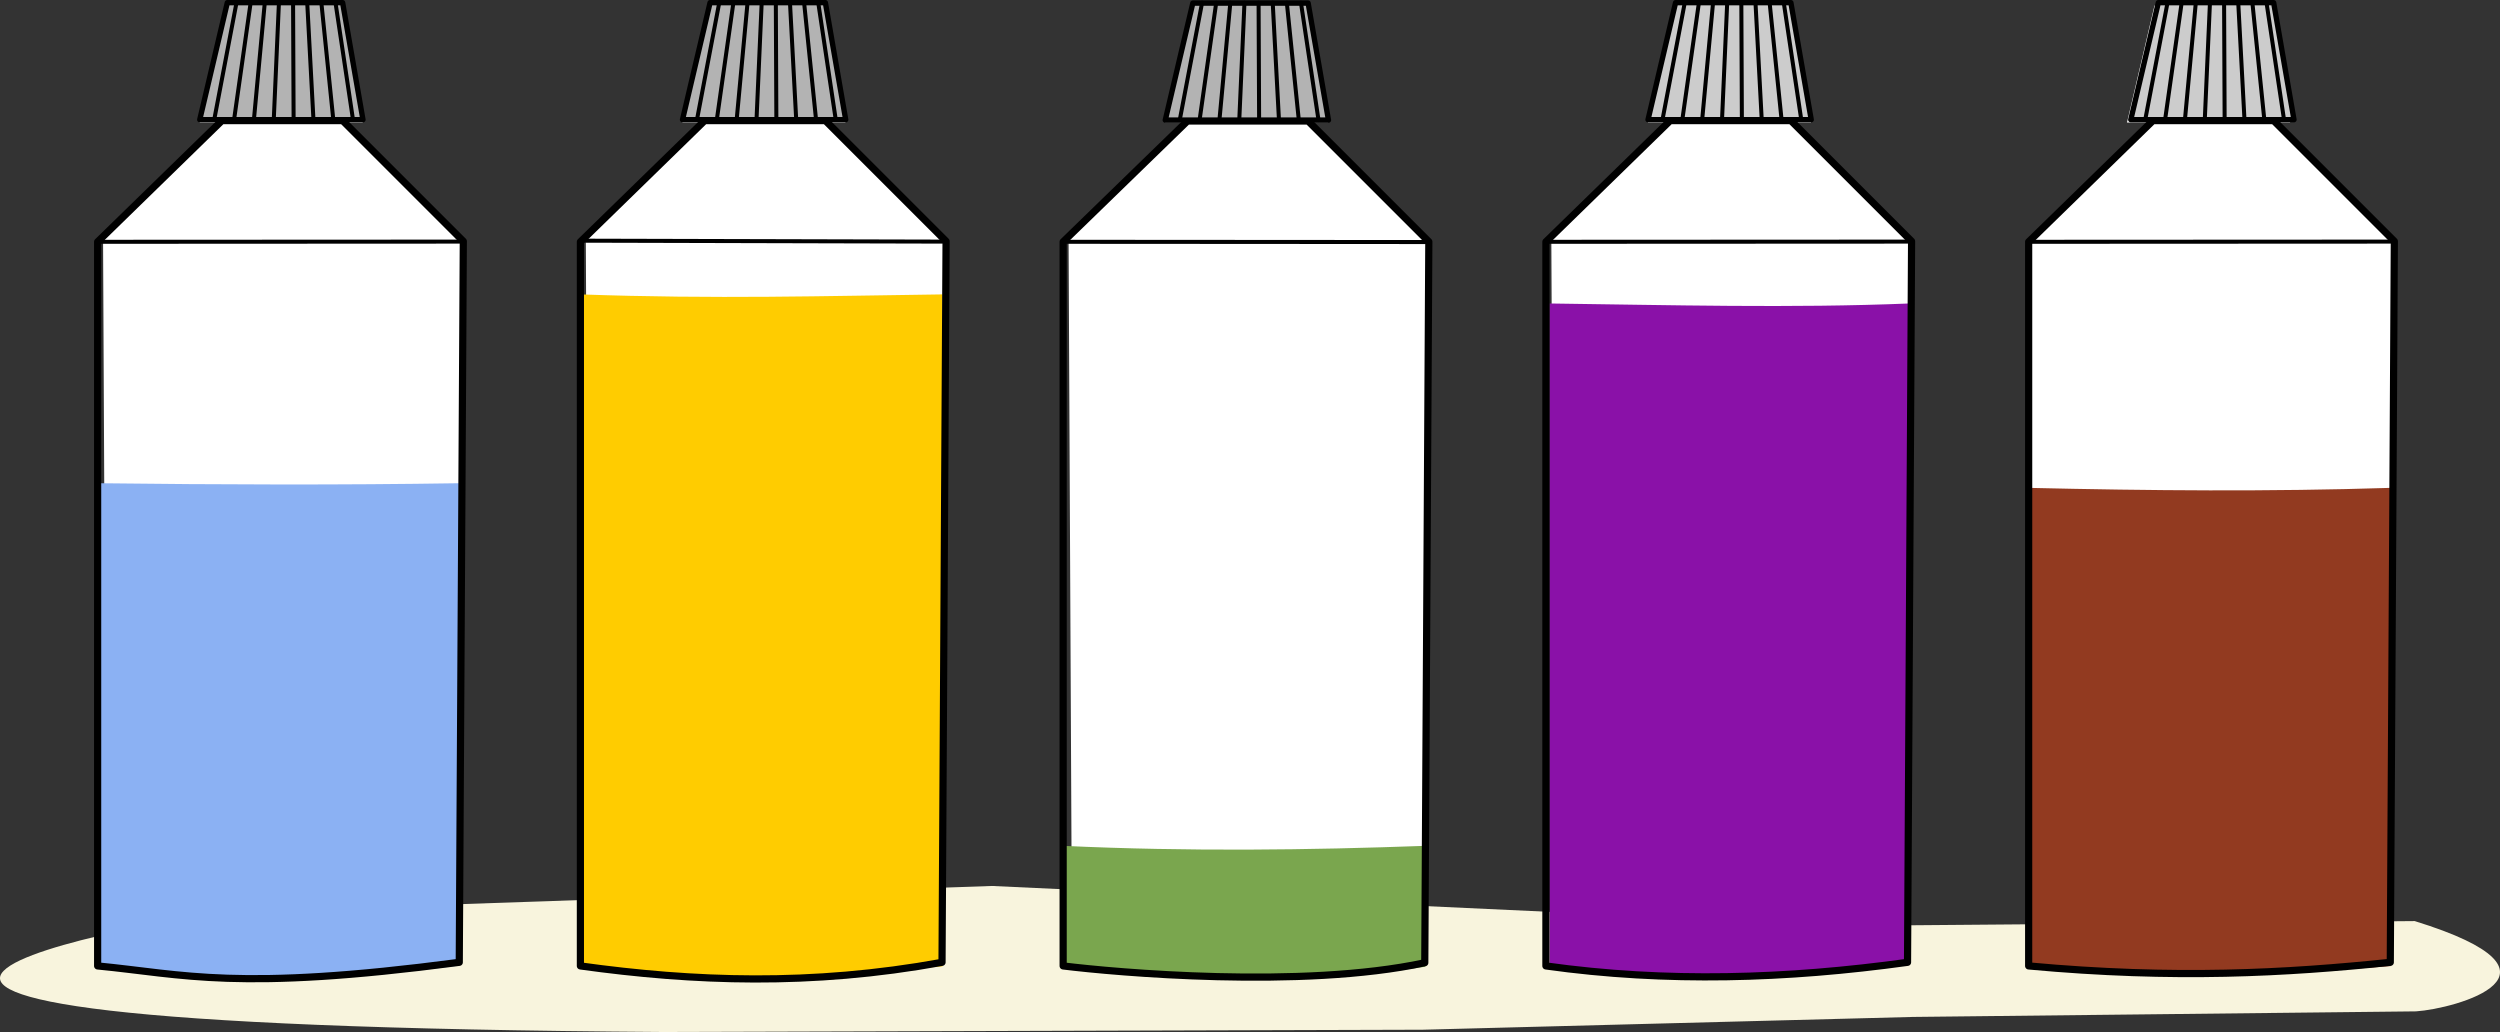
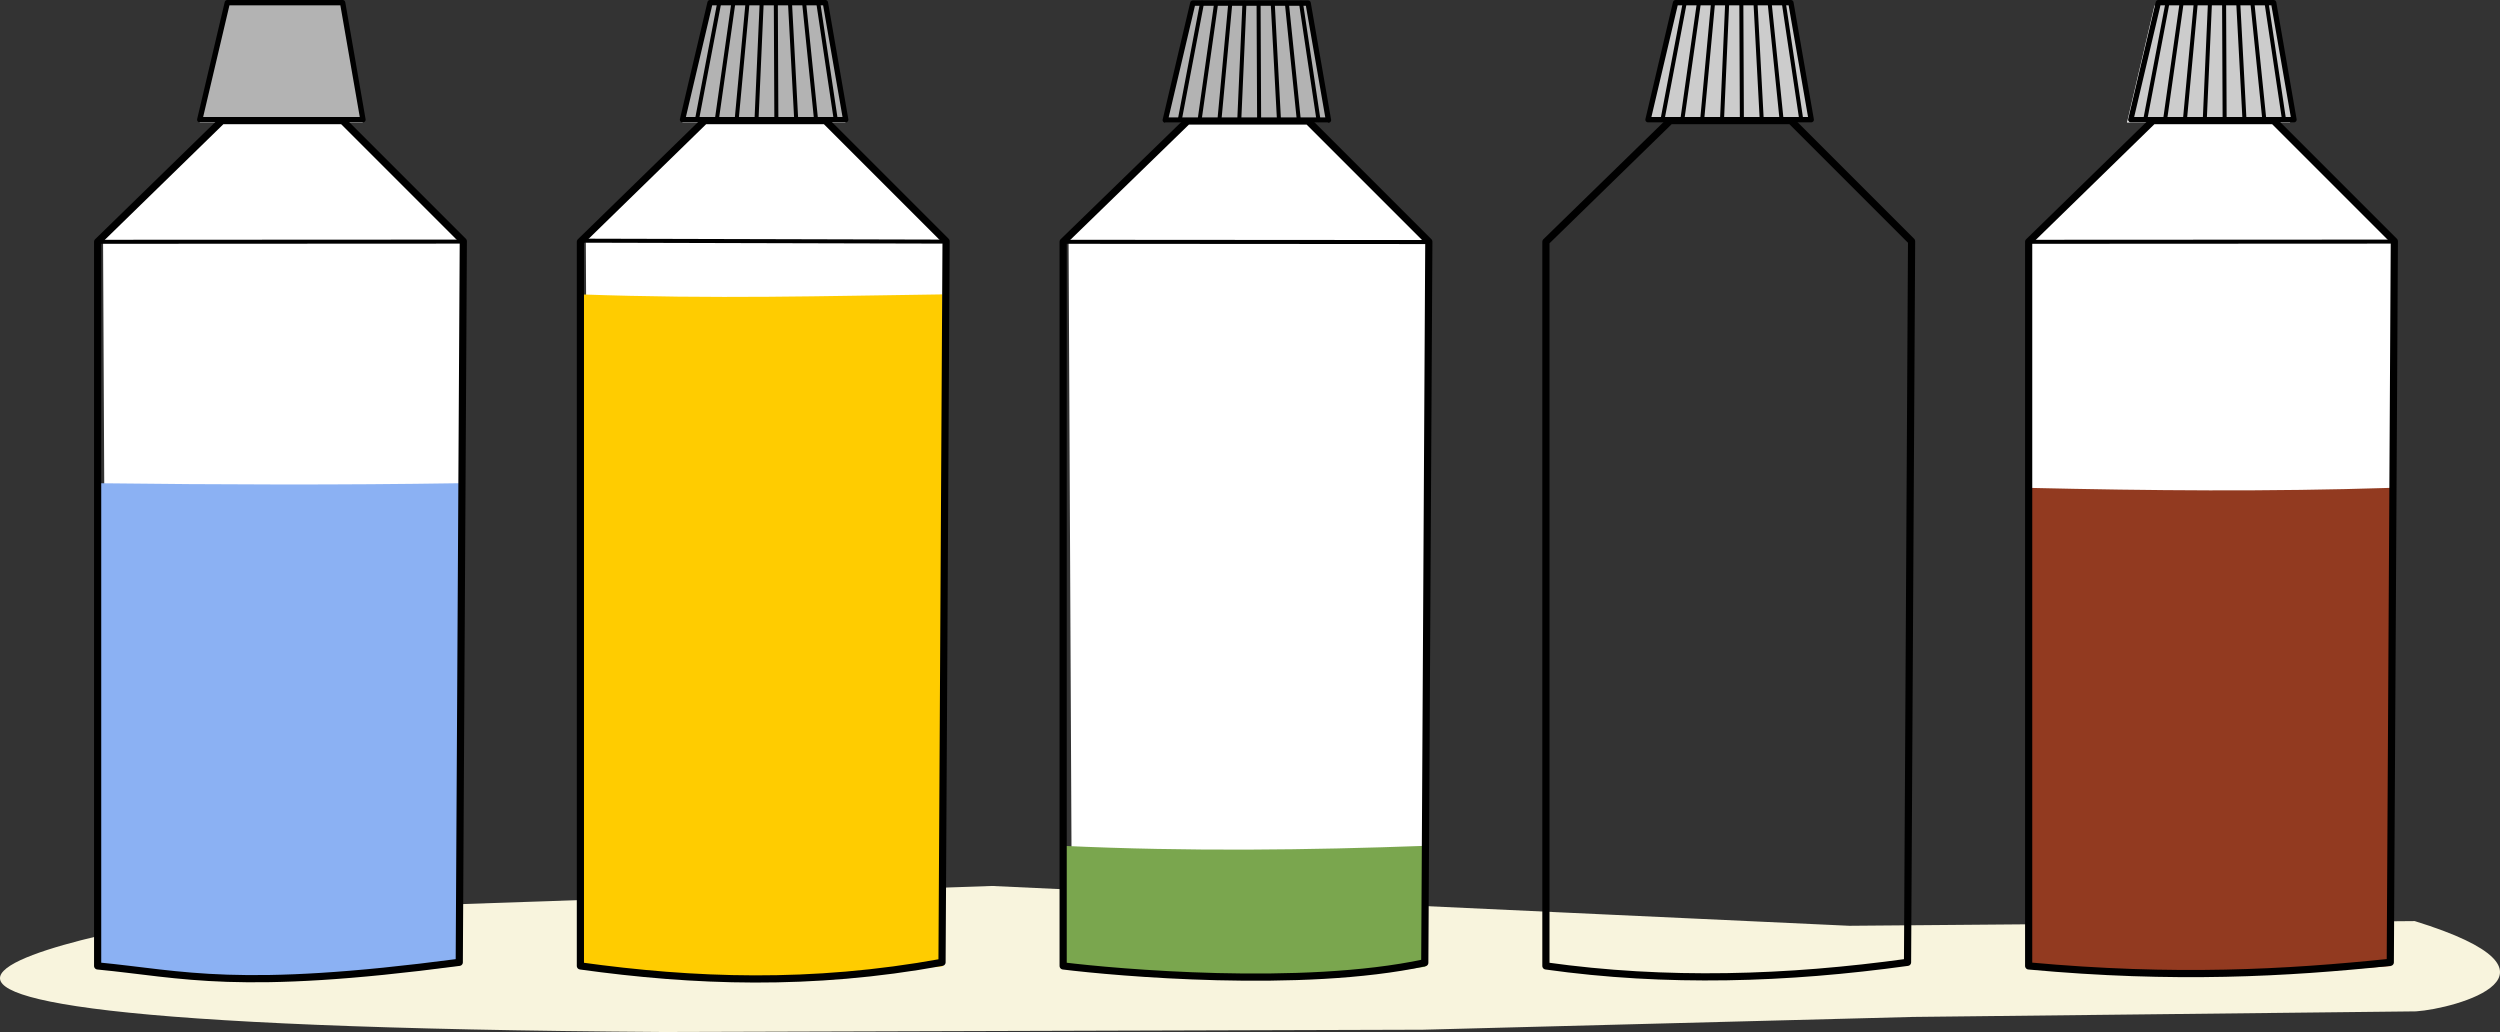
<svg xmlns="http://www.w3.org/2000/svg" xmlns:ns1="http://sodipodi.sourceforge.net/DTD/sodipodi-0.dtd" xmlns:ns2="http://www.inkscape.org/namespaces/inkscape" xmlns:ns3="http://www.serif.com/" width="466.074" height="192.397" viewBox="0 0 466.074 192.397" version="1.1" xml:space="preserve" style="clip-rule:evenodd;fill-rule:evenodd;stroke-linecap:round;stroke-linejoin:round" id="svg30" ns1:docname="2024-FI-01_question.svg" ns2:version="1.3.2 (091e20e, 2023-11-25)">
  <rect x="0" y="0" width="466.074" height="192.397" fill="#333333" stroke="none" />
  <defs id="defs30">
                
                
                
                
                
                
                
                
                
                
                
                
                
                
                
                
                
                
                
                
                
                
                
                
                
                
                
                
                
                
                
                
                
                
                
                
            </defs>
  <ns1:namedview id="namedview30" pagecolor="#ffffff" bordercolor="#000000" borderopacity="0.25" ns2:showpageshadow="2" ns2:pageopacity="0.0" ns2:pagecheckerboard="0" ns2:deskcolor="#d1d1d1" ns2:zoom="4.2482535" ns2:cx="233.15464" ns2:cy="53.433723" ns2:window-width="2560" ns2:window-height="1387" ns2:window-x="0" ns2:window-y="25" ns2:window-maximized="0" ns2:current-layer="Layer-1" />
  <g transform="translate(-1332.163,-692.126)" id="g30">
    <g id="Layer-1" ns3:id="Layer 1" transform="translate(-54.281,-55.291)">
      <path style="fill:#f8f4dd;fill-opacity:1;stroke:none;stroke-width:2.513;-inkscape-stroke:none;paint-order:stroke" d="m 1571.364,912.587 -142.868,4.886 c -7.367,0.794 -130.184,20.915 81.692,22.341 l 141.531,-0.428 91.305,-2.381 93.84,-1.04 c 7.227,-0.476 31.416,-7.026 -0.245,-16.83 l -105.414,0.876 z" id="path357" ns1:nodetypes="ccccccccc" />
      <g id="g15355">
            </g>
      <g id="g153551" ns3:id="g15355">
            </g>
      <g id="g153552" ns3:id="g15355">
            </g>
      <g id="g153553" ns3:id="g15355">
            </g>
      <g id="g153554" ns3:id="g15355">
            </g>
      <g id="g153555" ns3:id="g15355">
            </g>
      <g id="g153556" ns3:id="g15355">
            </g>
      <g id="g153557" ns3:id="g15355">
            </g>
      <g id="g153558" ns3:id="g15355">
            </g>
      <g id="g153559" ns3:id="g15355">
            </g>
      <g id="g1535510" ns3:id="g15355">
            </g>
      <g id="g1535511" ns3:id="g15355">
            </g>
      <g id="g1535512" ns3:id="g15355">
            </g>
      <g id="g1535513" ns3:id="g15355">
            </g>
      <g id="path26956-2" transform="translate(752.143,634.996)">
        <path d="m 766.644,113.453 -5.136,21.812 h 3.996 l -21.987,21.987 0.644,134.425 h 66.101 l 0.755,-134.425 -21.988,-21.987 h 2.902 l -3.789,-21.812 z" style="fill:#ffffff;fill-rule:nonzero" id="path1" />
      </g>
      <g id="path26956-3" transform="translate(752.143,634.996)">
-         <path d="m 856.644,113.453 -5.136,21.812 h 3.996 l -21.987,21.987 0.644,134.425 h 66.101 l 0.755,-134.425 -21.988,-21.987 h 2.902 l -3.789,-21.812 z" style="fill:#ffffff;fill-rule:nonzero" id="path2" />
+         <path d="m 856.644,113.453 -5.136,21.812 h 3.996 l -21.987,21.987 0.644,134.425 h 66.101 l 0.755,-134.425 -21.988,-21.987 h 2.902 z" style="fill:#ffffff;fill-rule:nonzero" id="path2" />
      </g>
      <g id="path26956-0" transform="translate(752.143,634.996)">
-         <path d="m 946.644,113.453 -5.136,21.812 h 3.996 l -21.987,21.987 0.644,134.425 h 66.101 l 0.755,-134.425 -21.988,-21.987 h 2.902 l -3.789,-21.812 z" style="fill:#ffffff;fill-rule:nonzero" id="path3" />
-       </g>
+         </g>
      <g id="path26956-1" transform="translate(752.143,634.996)">
        <path d="m 1035.96,113.453 -5.13,21.812 h 3.99 l -21.98,21.987 0.64,134.425 h 66.1 l 0.76,-134.425 -21.99,-21.987 h 2.9 l -3.79,-21.812 z" style="fill:#ffffff;fill-rule:nonzero" id="path4" />
      </g>
      <g id="rect2647-5-3-8-4" transform="matrix(1,0,0,0.91,752.143,661.348)">
        <path id="rect29" style="fill:#923a20;stroke-width:1.05px;stroke-linecap:butt;stroke-miterlimit:2" d="m 1012.5,194.528 c 22.5,0.58 45,0.793 67.5,0 V 292.5 c -22.884,2.113 -45.166,0.915 -67.5,0 z" ns1:nodetypes="ccccc" />
      </g>
      <g id="path26956" transform="translate(752.143,634.996)">
        <path d="m 676.644,113.453 -5.136,21.812 h 3.996 l -21.987,21.987 0.644,134.425 h 66.101 l 0.755,-134.425 -21.988,-21.987 h 2.902 l -3.789,-21.812 z" style="fill:#ffffff;fill-rule:nonzero" id="path5" />
      </g>
      <g id="rect2641-8" transform="matrix(1,0,0,0.666,752.147,612.728)">
        <path id="rect5" style="fill:#8bb1f3" d="m 652.5,337.5 c 22.775,0.413 45.351,0.526 67.5,0 v 135 c -22.773,4.502 -45.297,4.908 -67.5,0 z" ns1:nodetypes="ccccc" />
      </g>
      <g id="rect2641-8-5" transform="matrix(1,0,0,0.666,752.147,612.728)">
                    
                </g>
      <g id="rect2643-5" transform="matrix(1,0,0,0.928,752.147,489.1)">
        <path id="rect7" style="fill:#ffcc00" d="m 742.5,337.5 c 25.198,0.969 45.858,0.308 67.5,0 v 135 c -20.252,1.616 -39.065,4.264 -67.5,0 z" ns1:nodetypes="ccccc" />
      </g>
      <g id="rect2643-5-5" transform="matrix(1,0,0,0.927,752.147,489.387)">
                    
                </g>
      <g id="rect2645-6" transform="matrix(1,0,0,0.167,752.147,848.745)">
        <path id="rect9" style="fill:#7aa64e" d="m 832.5,337.5 c 23.59,6.543 45.782,4.69 67.5,0 v 135 c -34.066,29.36 -46.81,4.595 -67.5,0 z" ns1:nodetypes="ccccc" />
      </g>
      <g transform="translate(21.38,43.875)" id="g11">
-         <path id="rect11" style="fill:#8a11a8" d="m 1653.96,760.12 c 22.495,0.292 45.146,0.896 67.047,0 v 123.284 c -22.298,2.65 -44.687,4.383 -67.047,0 z" ns1:nodetypes="ccccc" />
-       </g>
+         </g>
      <g id="rect1142-83" transform="translate(752.819,949.899)">
        <path d="M 651.828,-157.404 675,-180 h 22.5 l 22.5,22.5 -0.754,134.424 c -41.475,5.48 -51.359,2.222 -67.418,0.672 z" style="fill:none;fill-rule:nonzero;stroke:#000000;stroke-width:1.34px" id="path11" ns1:nodetypes="ccccccc" />
      </g>
      <g id="path21610" transform="translate(752.819,949.899)">
        <path d="m 651.828,-157.404 67.5,-0.035" style="fill:none;fill-rule:nonzero;stroke:#000000;stroke-width:0.75px;stroke-linecap:butt;stroke-linejoin:miter" id="path12" />
      </g>
      <g id="g22015" transform="translate(752.819,950.416)">
        <path id="rect1144-5" d="m 697.5,-202.5 3.79,21.811 h -30.424 l 5.136,-21.811 z" style="fill:#b3b3b3;fill-rule:nonzero;stroke:#000000;stroke-width:1px" />
-         <path id="path21910" d="m 677.729,-202.569 -4.134,21.703 z m 2.633,0 -3.076,21.703 z m 2.633,0 -2.018,21.703 z m 2.633,0 -0.96,21.703 z m 2.633,0 0.098,21.703 z m 2.633,0 1.157,21.703 z m 2.632,0 2.216,21.703 z m 2.633,0 3.274,21.876 z" style="fill:none;fill-rule:nonzero;stroke:#000000;stroke-width:0.75px;stroke-linecap:butt;stroke-linejoin:miter" />
      </g>
      <g id="rect1142-83-0" transform="translate(842.819,949.899)">
        <path d="M 651.828,-157.404 675,-180 h 22.5 l 22.5,22.5 -0.754,134.424 c -24.427,4.458 -46.396,3.591 -67.418,0.672 z" style="fill:none;fill-rule:nonzero;stroke:#000000;stroke-width:1.34px" id="path13" ns1:nodetypes="ccccccc" />
      </g>
      <g id="path21610-0" transform="translate(842.819,949.899)">
        <path d="m 652.838,-157.611 66.49,0.172" style="fill:none;fill-rule:nonzero;stroke:#000000;stroke-width:0.75px;stroke-linecap:butt;stroke-linejoin:miter" id="path14" />
      </g>
      <g id="g22015-6" transform="translate(842.819,950.416)">
        <path id="rect1144-5-0" d="m 697.5,-202.5 3.79,21.811 h -30.424 l 5.136,-21.811 z" style="fill:#b3b3b3;fill-rule:nonzero;stroke:#000000;stroke-width:1px" />
        <path id="path21910-4" d="m 677.729,-202.569 -4.134,21.703 z m 2.633,0 -3.076,21.703 z m 2.633,0 -2.018,21.703 z m 2.633,0 -0.96,21.703 z m 2.633,0 0.098,21.703 z m 2.633,0 1.157,21.703 z m 2.632,0 2.216,21.703 z m 2.633,0 3.274,21.876 z" style="fill:none;fill-rule:nonzero;stroke:#000000;stroke-width:0.75px;stroke-linecap:butt;stroke-linejoin:miter" />
      </g>
      <g id="rect1142-83-8" transform="translate(932.819,949.979)">
        <path d="M 651.828,-157.484 675,-180 h 22.5 l 22.5,22.5 -0.754,134.424 c -22.946,4.93 -57.805,1.784 -67.418,0.592 z" style="fill:none;fill-rule:nonzero;stroke:#000000;stroke-width:1.34px" id="path15" ns1:nodetypes="ccccccc" />
      </g>
      <g id="path21610-1" transform="translate(932.819,949.979)">
        <path d="m 651.828,-157.484 67.5,0.045" style="fill:none;fill-rule:nonzero;stroke:#000000;stroke-width:0.75px;stroke-linecap:butt;stroke-linejoin:miter" id="path16" />
      </g>
      <g id="g22015-8" transform="translate(932.819,950.496)">
        <path id="rect1144-5-2" d="m 697.5,-202.5 3.79,21.811 h -30.424 l 5.136,-21.811 z" style="fill:#b3b3b3;fill-rule:nonzero;stroke:#000000;stroke-width:1px" />
        <path id="path21910-3" d="m 677.729,-202.569 -4.134,21.703 z m 2.633,0 -3.076,21.703 z m 2.633,0 -2.018,21.703 z m 2.633,0 -0.96,21.703 z m 2.633,0 0.098,21.703 z m 2.633,0 1.157,21.703 z m 2.632,0 2.216,21.703 z m 2.633,0 3.274,21.876 z" style="fill:none;fill-rule:nonzero;stroke:#000000;stroke-width:0.75px;stroke-linecap:butt;stroke-linejoin:miter" />
      </g>
      <g id="rect1142-83-03" transform="translate(1112.819,949.899)">
        <path d="M 651.828,-157.404 675,-180 h 22.5 l 22.5,22.5 -0.754,134.424 c -19.353,2.007 -40.159,3.183 -67.418,0.672 z" style="fill:none;fill-rule:nonzero;stroke:#000000;stroke-width:1.34px" id="path17" ns1:nodetypes="ccccccc" />
      </g>
      <g id="path21610-13" transform="translate(1112.819,949.899)">
        <path d="m 651.828,-157.404 67.5,-0.035" style="fill:none;fill-rule:nonzero;stroke:#000000;stroke-width:0.75px;stroke-linecap:butt;stroke-linejoin:miter" id="path18" />
      </g>
      <g id="g22015-80" transform="translate(1112.819,950.416)">
        <path id="rect1144-5-8" d="m 697.5,-202.5 3.79,21.811 h -30.424 l 5.136,-21.811 z" style="fill:#cccccc;fill-rule:nonzero;stroke:#000000;stroke-width:1px" />
        <path id="path21910-7" d="m 677.729,-202.569 -4.134,21.703 z m 2.633,0 -3.076,21.703 z m 2.633,0 -2.018,21.703 z m 2.633,0 -0.96,21.703 z m 2.633,0 0.098,21.703 z m 2.633,0 1.157,21.703 z m 2.632,0 2.216,21.703 z m 2.633,0 3.274,21.876 z" style="fill:none;fill-rule:nonzero;stroke:#000000;stroke-width:0.75px;stroke-linecap:butt;stroke-linejoin:miter" />
      </g>
      <g id="rect1142-83-6" transform="translate(1022.819,949.899)">
        <path d="M 651.828,-157.404 675,-180 h 22.5 l 22.5,22.5 -0.754,134.424 c -22.473,3.109 -44.945,3.826 -67.418,0.672 z" style="fill:none;fill-rule:nonzero;stroke:#000000;stroke-width:1.34px" id="path19" ns1:nodetypes="ccccccc" />
      </g>
      <g id="path21610-3" transform="translate(1022.819,949.899)">
-         <path d="m 651.828,-157.404 67.5,-0.035" style="fill:none;fill-rule:nonzero;stroke:#000000;stroke-width:0.75px;stroke-linecap:butt;stroke-linejoin:miter" id="path20" />
-       </g>
+         </g>
      <g id="g22015-7" transform="translate(1022.819,950.416)">
        <path id="rect1144-5-3" d="m 697.5,-202.5 3.79,21.811 h -30.424 l 5.136,-21.811 z" style="fill:#cccccc;fill-rule:nonzero;stroke:#000000;stroke-width:1px" />
        <path id="path21910-71" d="m 677.729,-202.569 -4.134,21.703 z m 2.633,0 -3.076,21.703 z m 2.633,0 -2.018,21.703 z m 2.633,0 -0.96,21.703 z m 2.633,0 0.098,21.703 z m 2.633,0 1.157,21.703 z m 2.632,0 2.216,21.703 z m 2.633,0 3.274,21.876 z" style="fill:none;fill-rule:nonzero;stroke:#000000;stroke-width:0.75px;stroke-linecap:butt;stroke-linejoin:miter" />
      </g>
    </g>
  </g>
</svg>